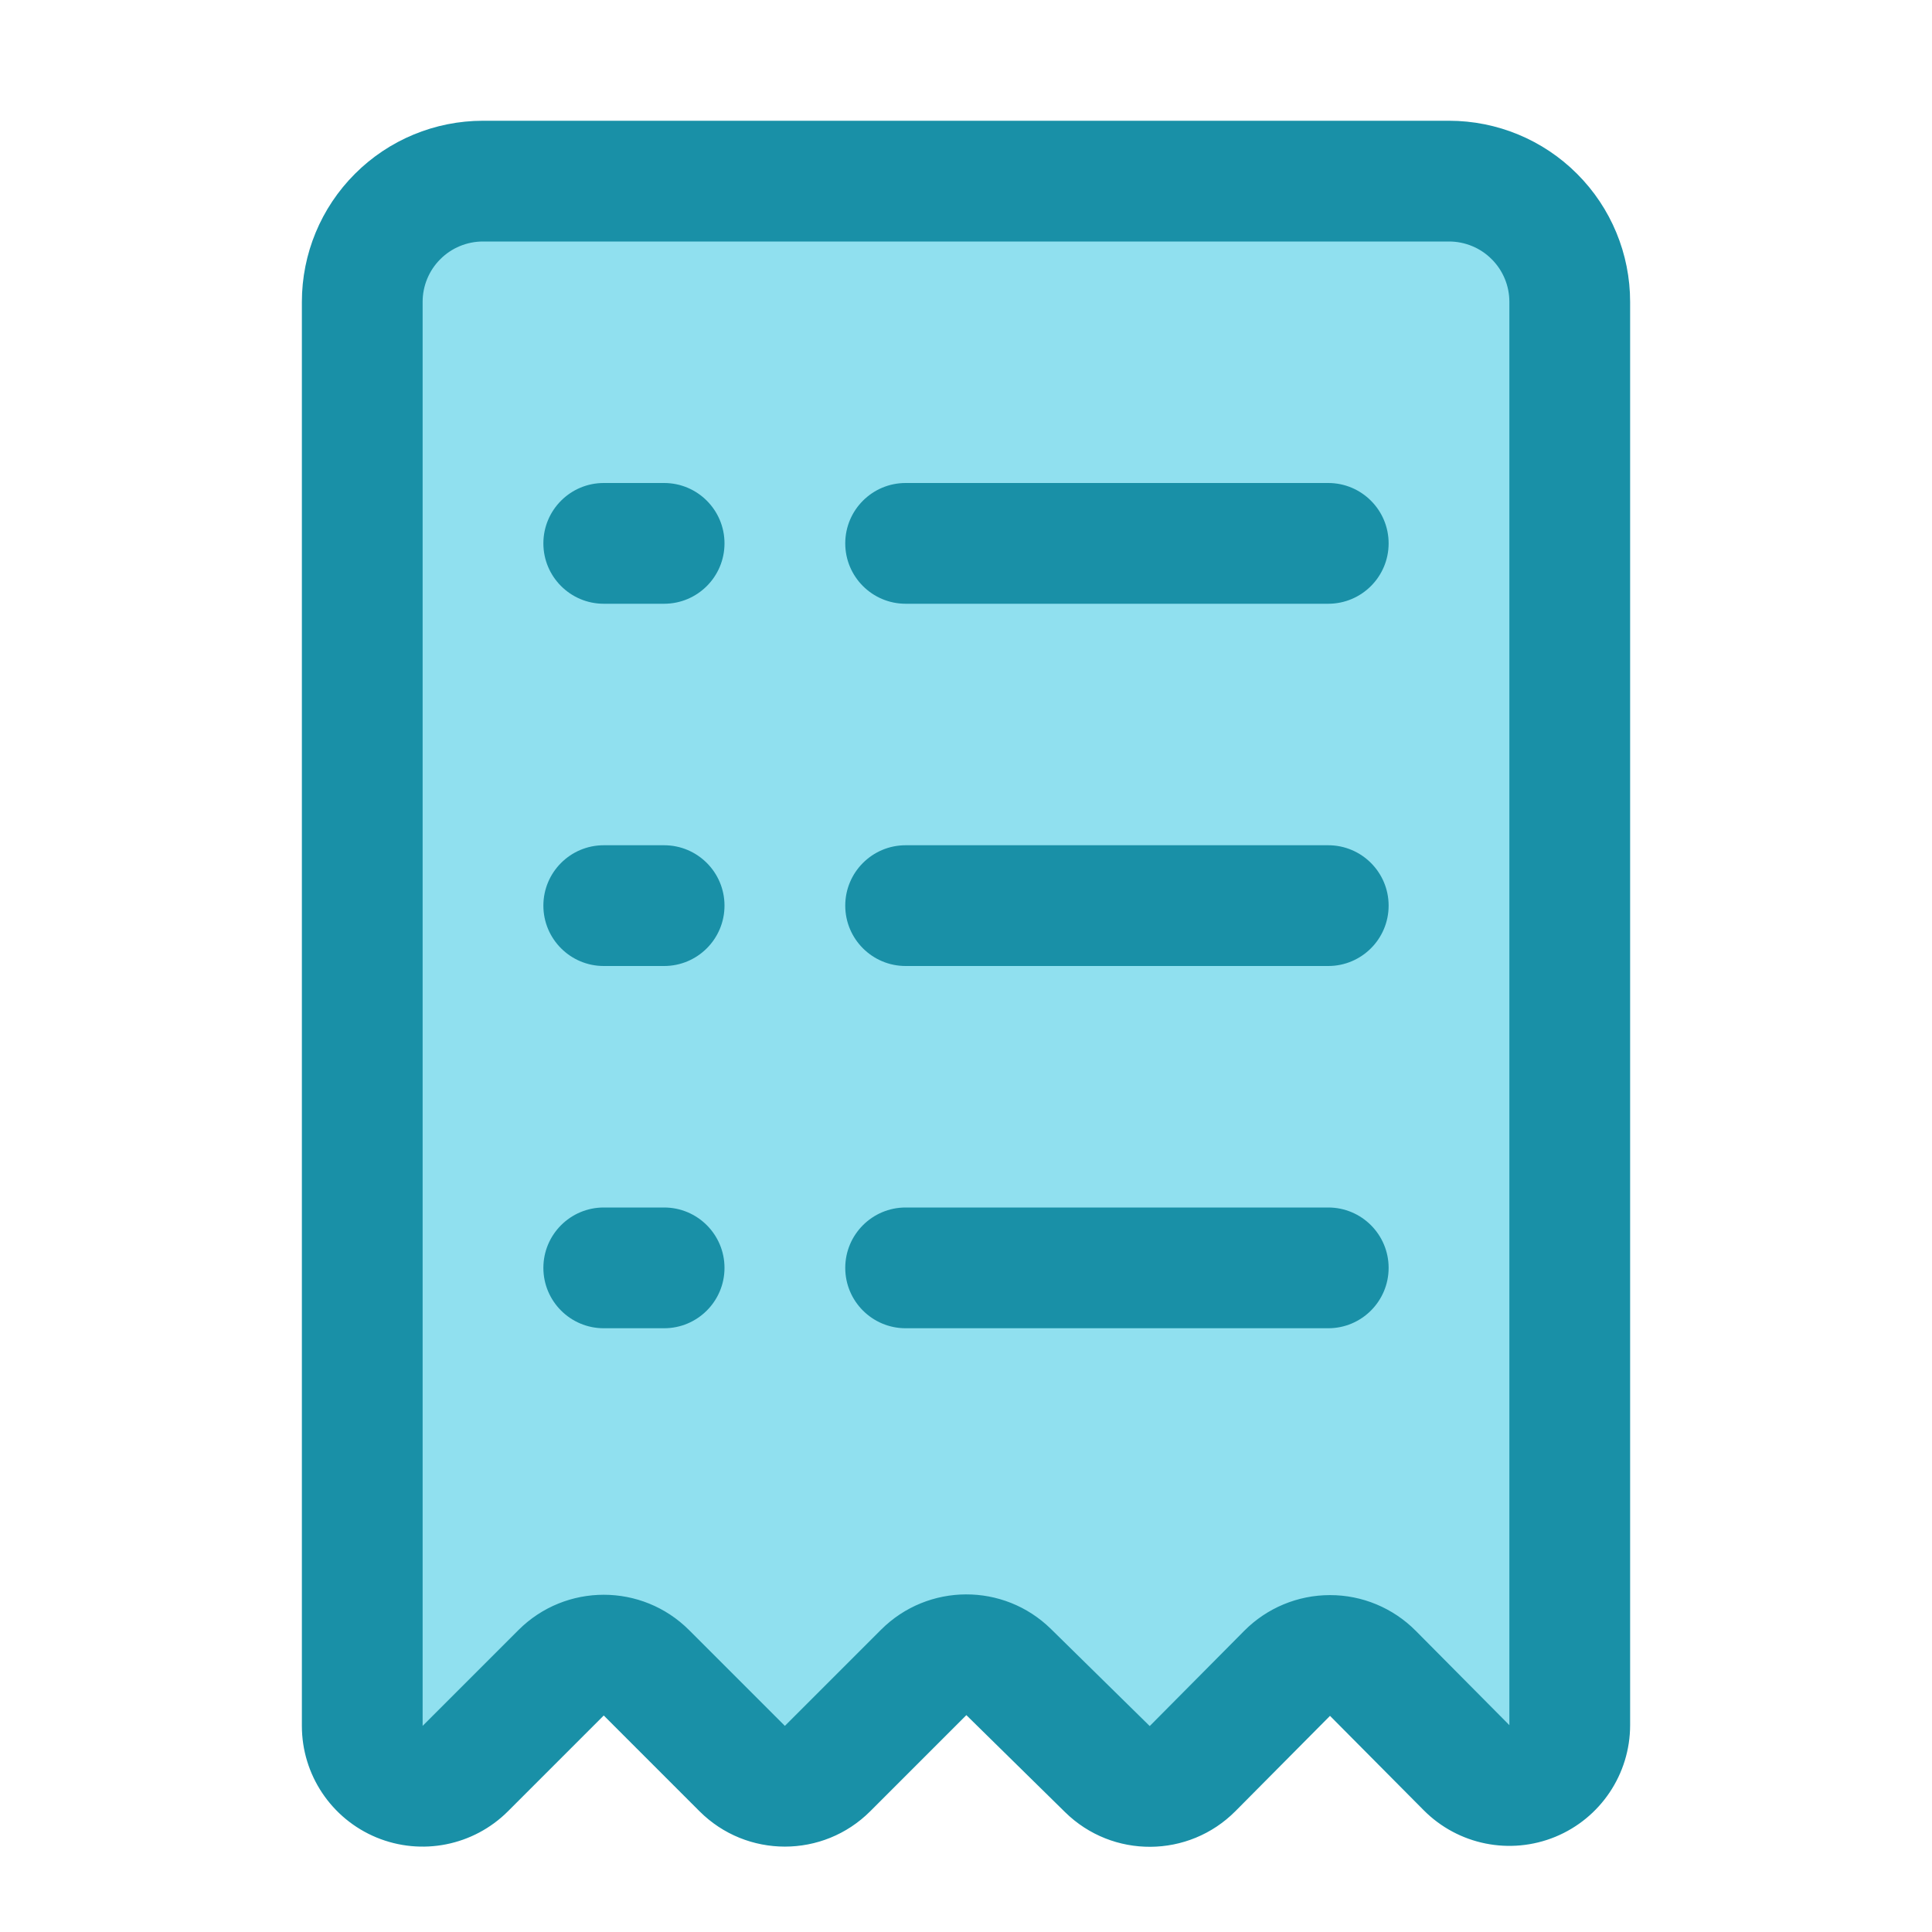
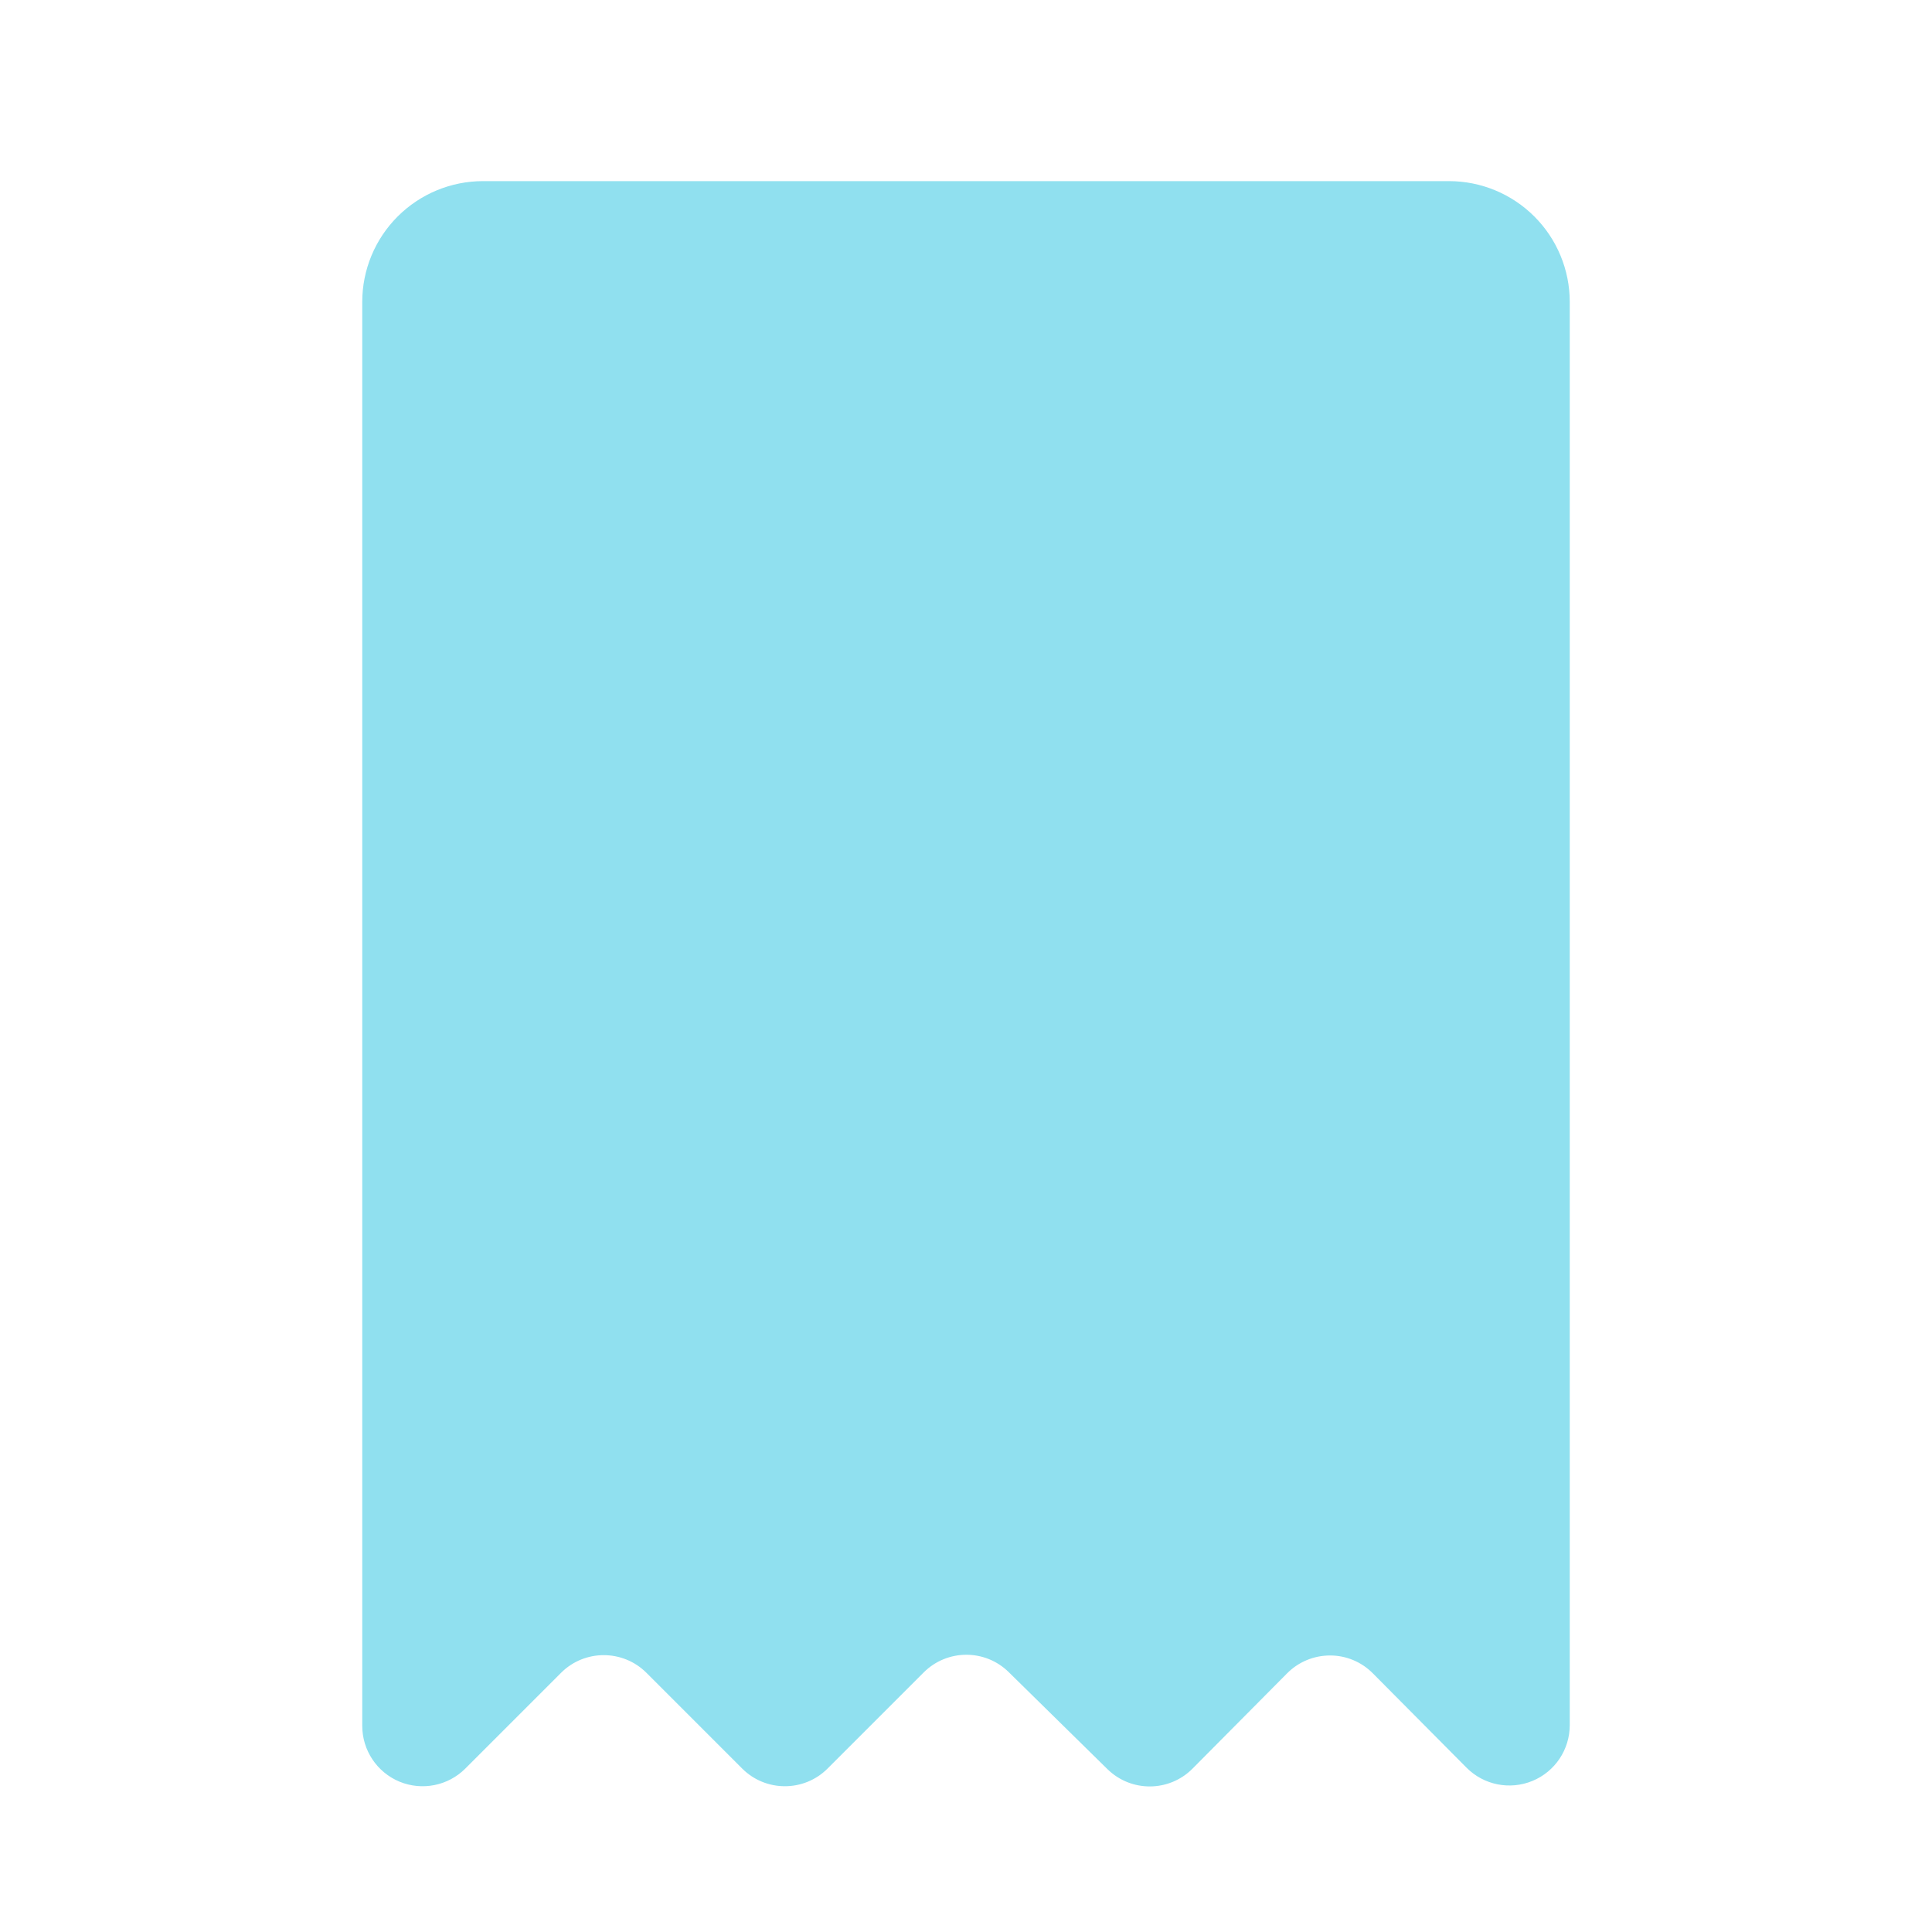
<svg xmlns="http://www.w3.org/2000/svg" fill="#000000" width="800px" height="800px" viewBox="0 0 32 32" style="fill-rule:evenodd;clip-rule:evenodd;stroke-linejoin:round;stroke-miterlimit:2;" version="1.1" xml:space="preserve">
  <g transform="matrix(1,0,0,1,-288,-96)">
    <g transform="matrix(1,0,0,1,-1,0)">
      <path d="M315,101C315,100.47 314.789,99.961 314.414,99.586C314.039,99.211 313.53,99 313,99C309.168,99 300.832,99 297,99C296.47,99 295.961,99.211 295.586,99.586C295.211,99.961 295,100.47 295,101C295,106.022 295,119.147 295,124.586C295,124.99 295.244,125.355 295.617,125.51C295.991,125.664 296.421,125.579 296.707,125.293C297.264,124.736 297.852,124.148 298.293,123.707C298.683,123.317 299.317,123.317 299.707,123.707C300.185,124.185 300.815,124.815 301.293,125.293C301.683,125.683 302.317,125.683 302.707,125.293C303.187,124.813 303.82,124.18 304.299,123.701C304.687,123.313 305.316,123.31 305.707,123.695C306.198,124.178 306.85,124.819 307.342,125.302C307.735,125.688 308.365,125.684 308.753,125.293C309.225,124.818 309.845,124.193 310.319,123.715C310.507,123.526 310.762,123.42 311.029,123.42C311.295,123.419 311.551,123.526 311.738,123.715C312.172,124.151 312.745,124.729 313.29,125.278C313.576,125.566 314.006,125.652 314.381,125.498C314.756,125.344 315,124.979 315,124.573C315,119.128 315,106.018 315,101Z" style="fill:rgb(144,224,239);" />
    </g>
-     <path d="M298,124.414C298,124.414 299.586,126 299.586,126C300.367,126.781 301.633,126.781 302.414,126L304.006,124.408L305.641,126.015C306.426,126.787 307.687,126.779 308.463,125.998L310.029,124.42C310.029,124.42 311.581,125.983 311.581,125.983C312.152,126.558 313.013,126.731 313.762,126.423C314.511,126.114 315,125.384 315,124.573L315,101C315,100.204 314.684,99.441 314.121,98.879C313.559,98.316 312.796,98 312,98C308.168,98 299.832,98 296,98C295.204,98 294.441,98.316 293.879,98.879C293.316,99.441 293,100.204 293,101L293,124.586C293,125.395 293.487,126.124 294.235,126.434C294.982,126.743 295.842,126.572 296.414,126L298,124.414ZM313,124.574C313,124.574 311.448,123.01 311.448,123.01C311.072,122.632 310.561,122.419 310.028,122.42C309.495,122.42 308.984,122.633 308.609,123.011L307.043,124.589C307.043,124.589 305.408,122.982 305.408,122.982C304.625,122.212 303.368,122.218 302.592,122.994L301,124.586L299.414,123C298.633,122.219 297.367,122.219 296.586,123L295,124.586C295,119.147 295,106.022 295,101C295,100.735 295.105,100.48 295.293,100.293C295.48,100.105 295.735,100 296,100L312,100C312.265,100 312.52,100.105 312.707,100.293C312.895,100.48 313,100.735 313,101L313,124.574ZM298,118L299,118C299.552,118 300,117.552 300,117C300,116.448 299.552,116 299,116L298,116C297.448,116 297,116.448 297,117C297,117.552 297.448,118 298,118ZM303,118L310,118C310.552,118 311,117.552 311,117C311,116.448 310.552,116 310,116L303,116C302.448,116 302,116.448 302,117C302,117.552 302.448,118 303,118ZM298,112L299,112C299.552,112 300,111.552 300,111C300,110.448 299.552,110 299,110L298,110C297.448,110 297,110.448 297,111C297,111.552 297.448,112 298,112ZM303,112L310,112C310.552,112 311,111.552 311,111C311,110.448 310.552,110 310,110L303,110C302.448,110 302,110.448 302,111C302,111.552 302.448,112 303,112ZM298,106L299,106C299.552,106 300,105.552 300,105C300,104.448 299.552,104 299,104L298,104C297.448,104 297,104.448 297,105C297,105.552 297.448,106 298,106ZM303,106L310,106C310.552,106 311,105.552 311,105C311,104.448 310.552,104 310,104L303,104C302.448,104 302,104.448 302,105C302,105.552 302.448,106 303,106Z" style="fill:rgb(25,144,167);" />
  </g>
</svg>